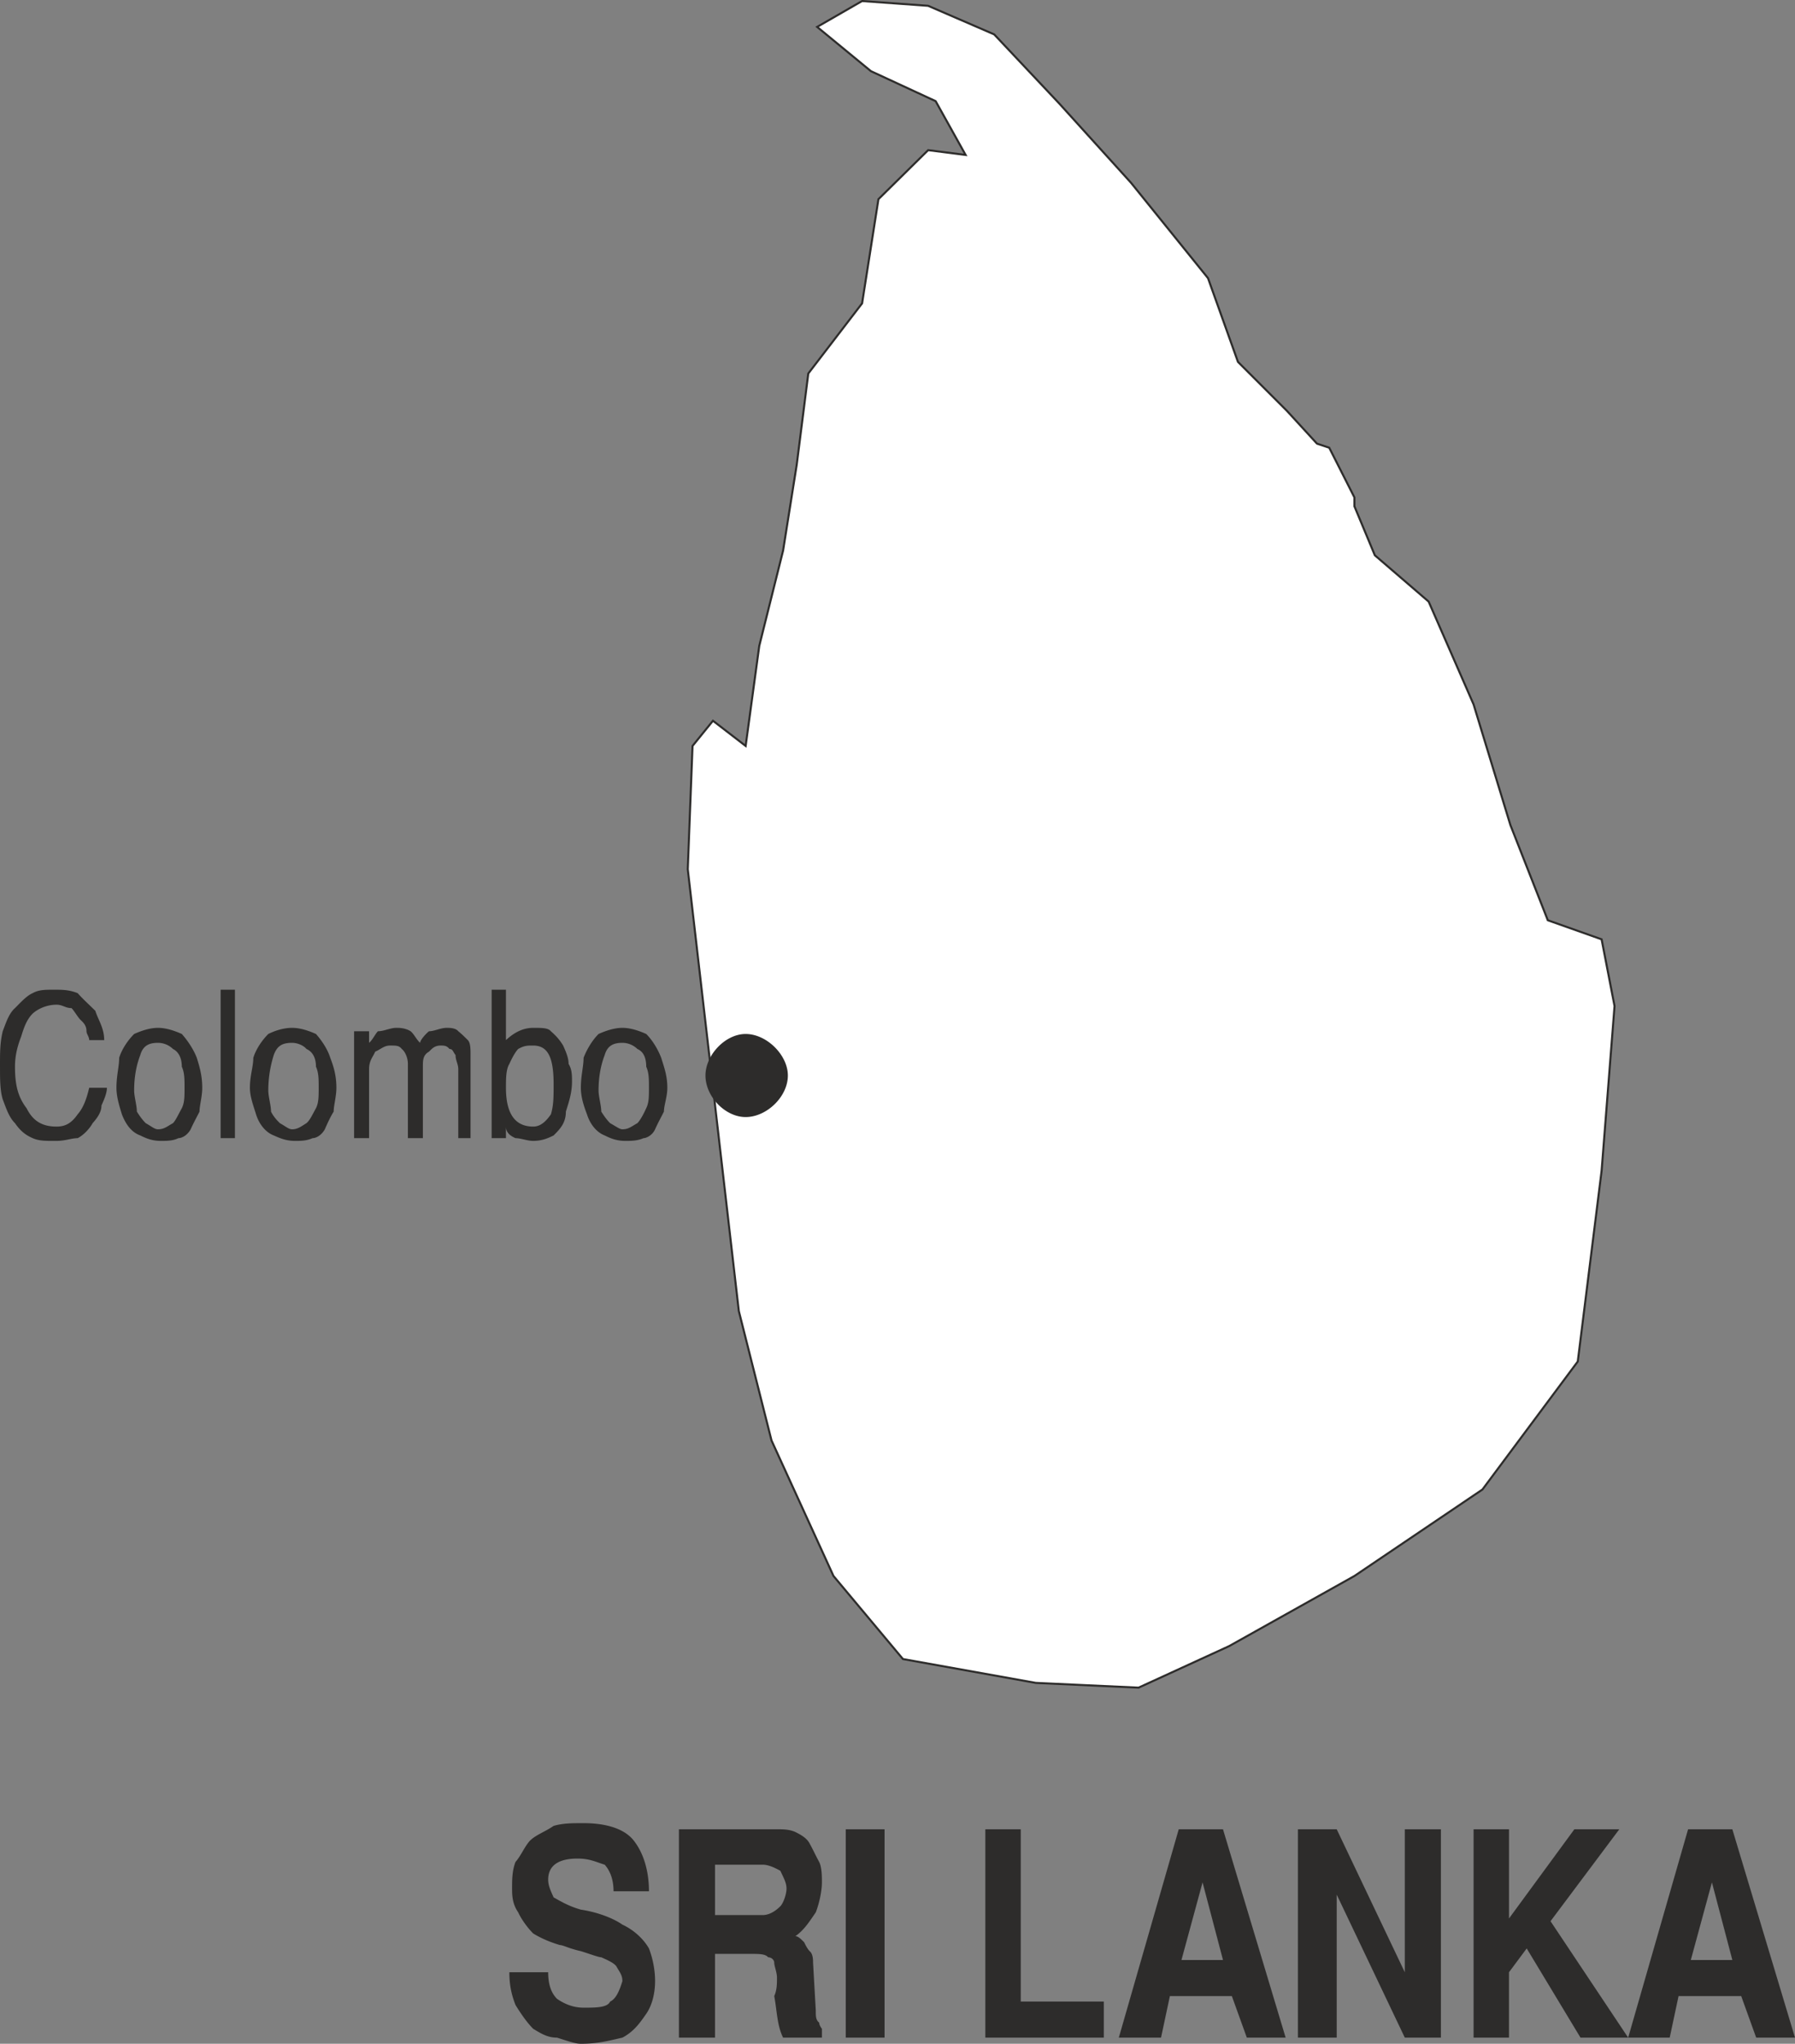
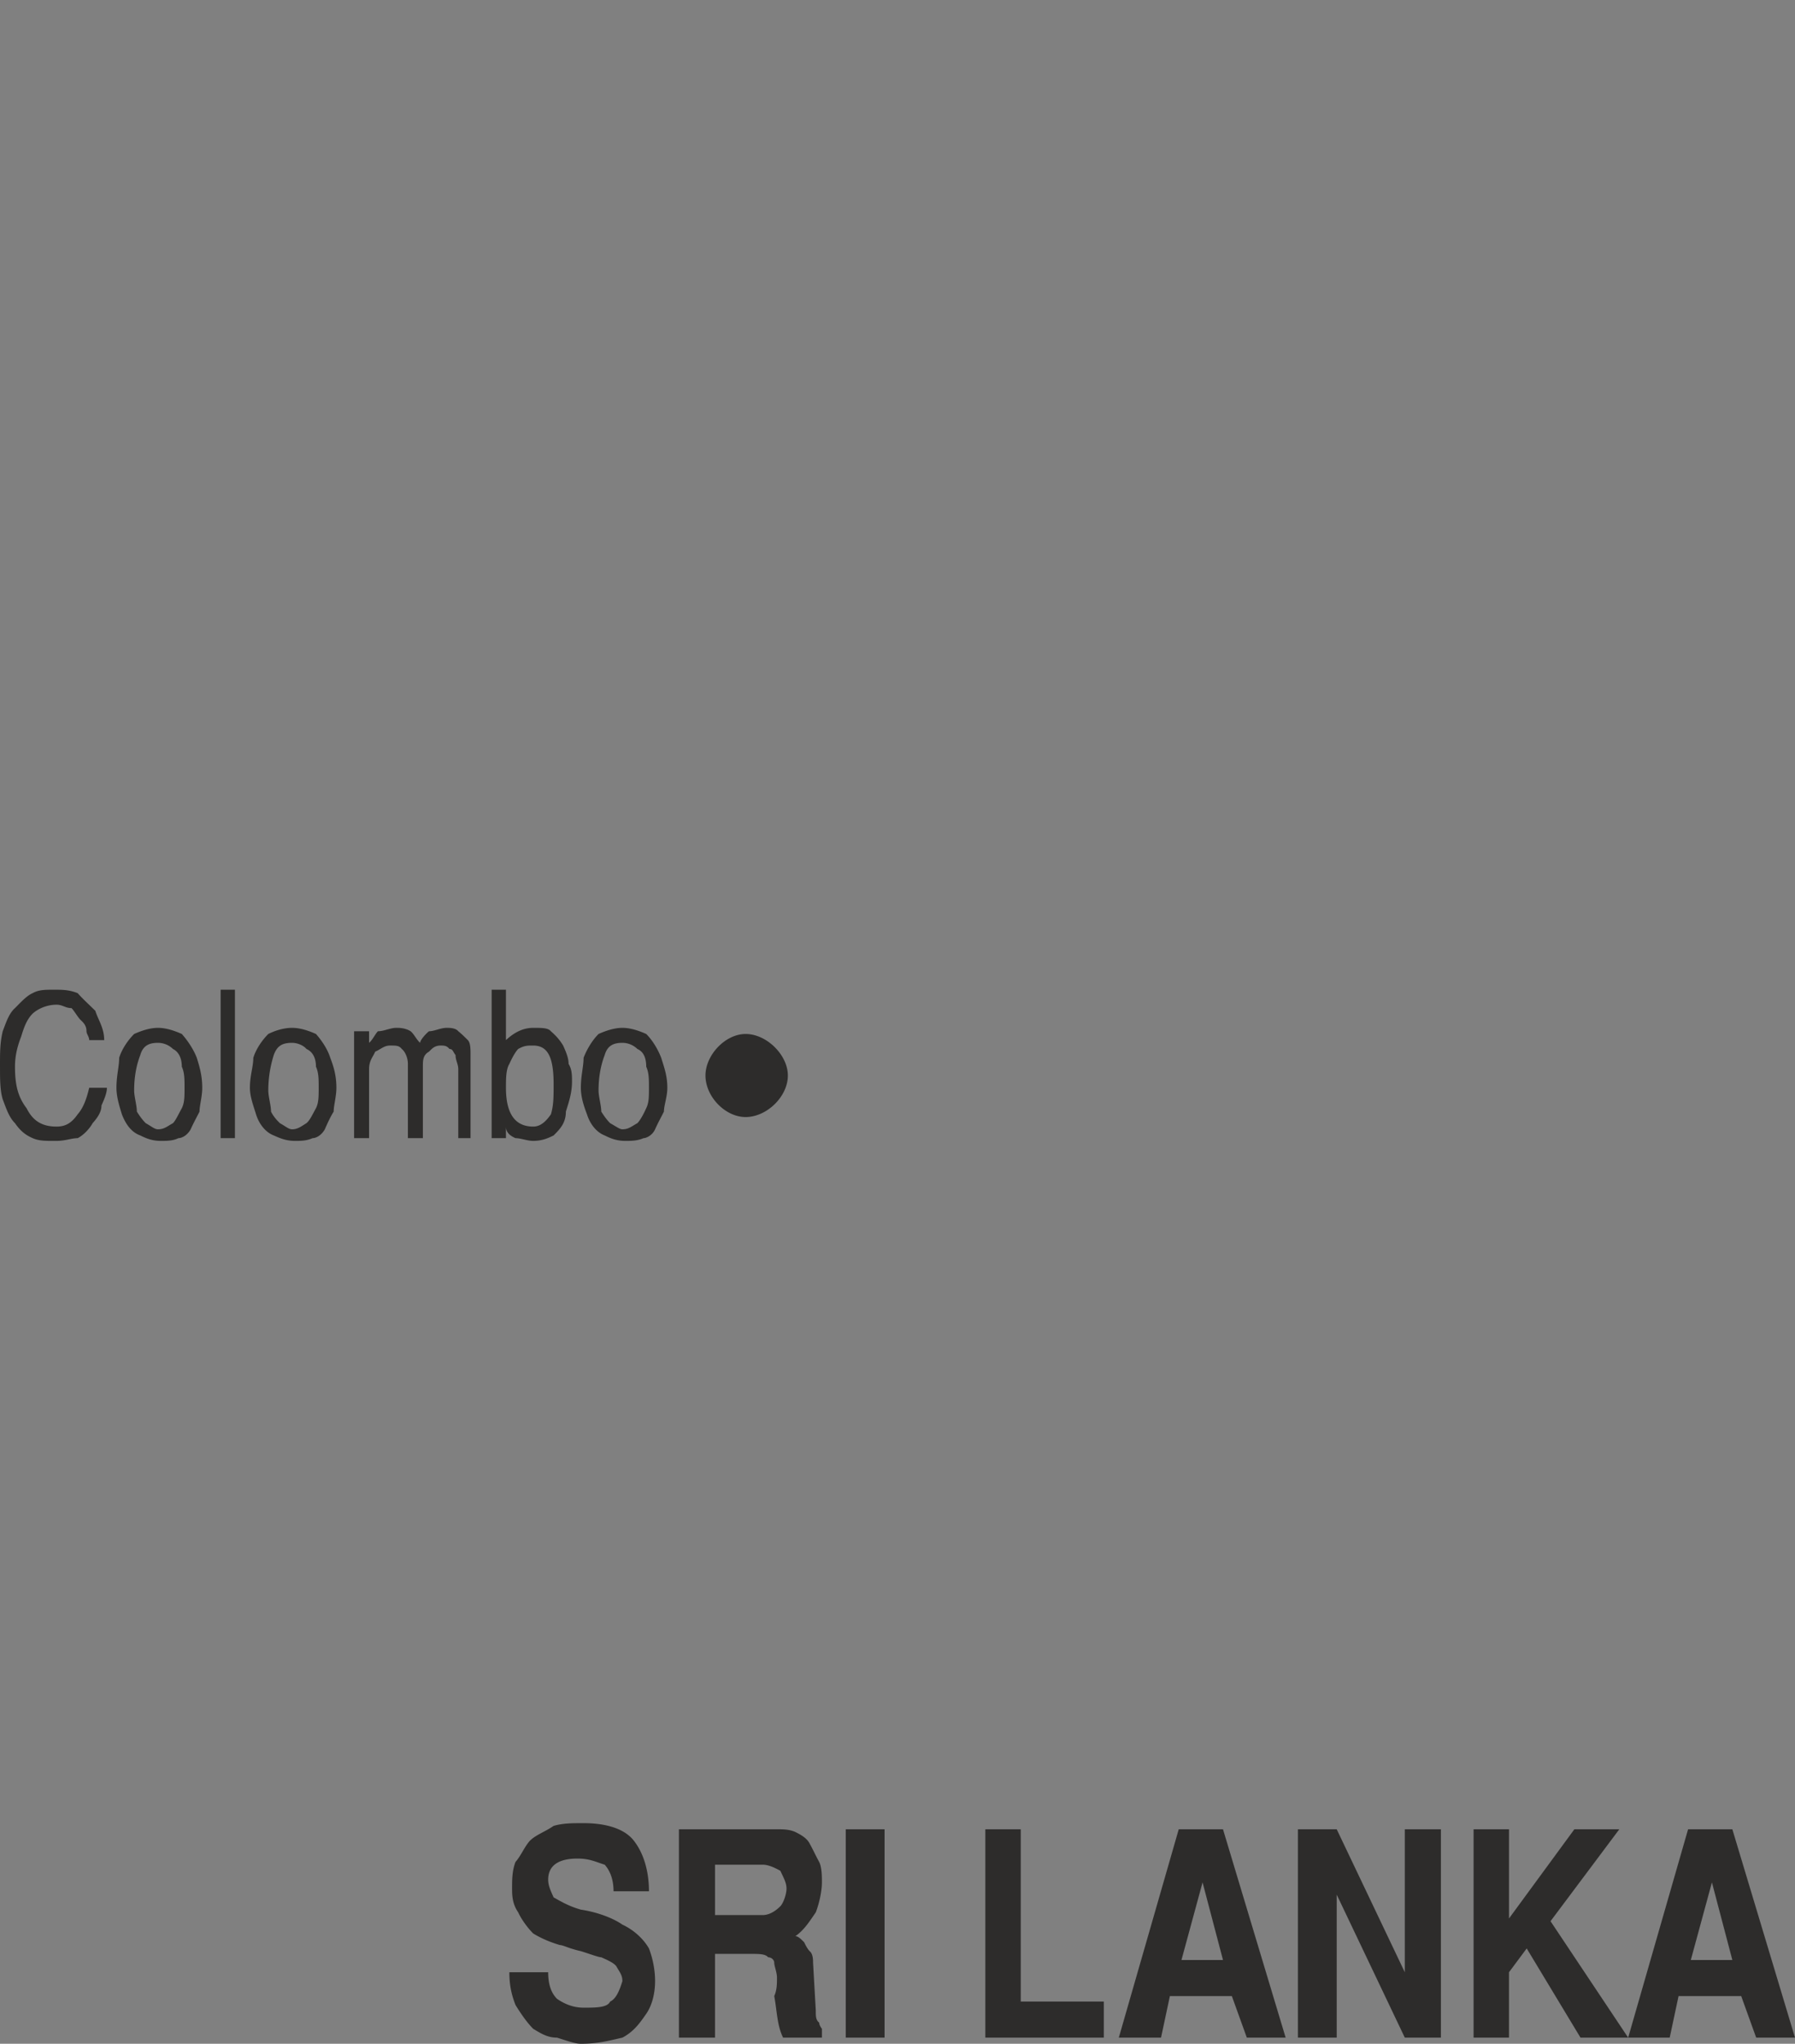
<svg xmlns="http://www.w3.org/2000/svg" width="253.056" height="288.147" viewBox="0 0 189.792 216.11">
  <rect x="0" y="0" width="189.792" height="216.11" fill="#808080" stroke="none" />
-   <path d="m293.894 312.945-4.752 2.736 5.688 4.68 6.84 3.168 3.168 5.688-3.96-.504-5.256 5.184-1.728 11.016-5.688 7.416-1.224 9.648-1.44 9.072-2.52 10.08-1.44 10.584-3.456-2.664-2.16 2.664-.504 13.032 5.4 46.728 3.456 13.68 6.552 14.328 7.344 8.784 14.04 2.52 10.872.504 9.576-4.392 13.248-7.416 13.536-9.144 10.08-13.536 2.52-20.16 1.368-17.424-1.368-7.056-5.688-2.016-3.96-10.08-3.888-12.744-4.752-10.872-5.688-4.896-2.16-5.184v-.936l-2.664-5.256-1.296-.432-3.168-3.456-5.184-5.184-3.168-8.856-8.136-10.08-7.56-8.352-6.912-7.344-6.984-3.024z" style="fill:#fff;stroke:#2d2c2b;stroke-width:.216;stroke-miterlimit:10.433" transform="translate(-202.742 -312.835)" />
  <path d="M281.582 430.953c2.232 0 4.464-2.16 4.464-4.392 0-2.16-2.232-4.392-4.464-4.392-2.16 0-4.248 2.232-4.248 4.392 0 2.232 2.088 4.392 4.248 4.392zm-78.84-5.328c0-1.584 0-2.52.288-3.744.36-.936.648-1.872 1.296-2.448.648-.648 1.224-1.296 1.872-1.584.648-.36 1.296-.36 2.232-.36.936 0 1.584 0 2.52.36.576.648 1.224 1.224 1.872 1.872.288.936.936 1.8.936 3.096h-1.584c0-.36-.288-.648-.288-.936 0-.648-.36-.936-.648-1.224-.288-.288-.648-.936-.936-1.224-.648 0-.936-.36-1.584-.36-.936 0-1.872.36-2.52.936-.648.648-.936 1.512-1.224 2.448-.36.936-.648 1.944-.648 3.168 0 1.872.288 3.168 1.224 4.392.648 1.296 1.584 1.944 3.168 1.944.936 0 1.584-.36 2.232-1.296.576-.648.936-1.584 1.224-2.808h1.872c0 .576-.288 1.224-.576 1.872 0 .648-.36 1.224-.936 1.872-.36.648-1.008 1.296-1.584 1.584-.648 0-1.296.288-2.232.288h-.288c-.936 0-1.584 0-2.232-.288-.648-.288-1.224-.648-1.872-1.584-.648-.648-.936-1.584-1.296-2.52-.288-.936-.288-2.16-.288-3.456zm16.704-2.52c-.936 0-1.584.288-1.872 1.296-.36.936-.648 2.16-.648 3.744 0 .648.288 1.584.288 2.232.36.576.648.936.936 1.224.648.36.936.648 1.296.648.648 0 .936-.288 1.584-.648.288-.288.576-.936.936-1.584.288-.576.288-1.224.288-2.16 0-.936 0-1.584-.288-2.232 0-.936-.36-1.584-.936-1.872a2.284 2.284 0 0 0-1.584-.648zm0-1.584c.936 0 1.872.36 2.52.648.576.648 1.224 1.584 1.584 2.52.288.936.576 1.872.576 3.168 0 .936-.288 1.872-.288 2.52-.288.576-.648 1.224-.936 1.872-.36.648-.936.936-1.296.936-.576.288-1.224.288-1.872.288-.936 0-1.584-.288-2.16-.576-1.008-.36-1.584-1.296-1.944-2.232-.288-.936-.576-1.872-.576-2.808 0-1.296.288-2.232.288-3.168.288-.936.936-1.872 1.584-2.52.648-.288 1.584-.648 2.52-.648zm6.624 11.664v-15.696h1.512v15.696zm7.56-10.08c-1.008 0-1.584.288-1.944 1.296-.288.936-.576 2.16-.576 3.744 0 .648.288 1.584.288 2.232.288.576.648.936.936 1.224.648.36.936.648 1.296.648.576 0 .936-.288 1.512-.648.36-.288.648-.936 1.008-1.584.288-.576.288-1.224.288-2.16 0-.936 0-1.584-.288-2.232 0-.936-.36-1.584-1.008-1.872-.288-.36-.936-.648-1.512-.648zm0-1.584c.936 0 1.872.36 2.52.648.576.648 1.224 1.584 1.512 2.52.36.936.648 1.872.648 3.168 0 .936-.288 1.872-.288 2.52-.36.576-.648 1.224-.936 1.872-.36.648-.936.936-1.296.936-.648.288-1.224.288-1.872.288-.936 0-1.584-.288-2.232-.576-.936-.36-1.584-1.296-1.872-2.232-.288-.936-.648-1.872-.648-2.808 0-1.296.36-2.232.36-3.168.288-.936.936-1.872 1.584-2.52.576-.288 1.512-.648 2.52-.648zm6.552 11.664V421.88h1.584v1.224c.36-.288.648-.936.936-1.224.648 0 1.296-.36 1.944-.36.288 0 .936 0 1.512.36.36.288.648.936 1.008 1.224 0-.288.576-.936.936-1.224.576 0 1.224-.36 1.872-.36.288 0 .936 0 1.224.36.36.288.648.576 1.008.936.288.288.288.936.288 1.584v8.784h-1.296v-7.272c0-.576-.288-.936-.288-1.512-.288-.36-.288-.648-.648-.648-.288-.36-.576-.36-.936-.36-.648 0-.936.36-1.224.648-.648.36-.648.936-.648 1.584v7.56h-1.584v-7.848c0-.648-.288-1.296-.648-1.584-.288-.36-.576-.36-1.224-.36s-.936.36-1.584.648c-.288.648-.648.936-.648 1.872v7.272zm14.544 0v-15.696h1.512v5.328c1.008-.936 1.944-1.296 2.88-1.296.936 0 1.584 0 1.872.36.648.576.936.936 1.296 1.512.288.648.576 1.296.576 1.944.36.576.36 1.224.36 1.872 0 1.224-.36 2.232-.648 3.168 0 1.224-.648 1.872-1.296 2.52-.576.288-1.224.576-2.16.576-.648 0-1.296-.288-1.872-.288-.648-.288-1.008-.648-1.008-1.224v1.224zm1.512-5.328c0 2.808 1.008 4.104 2.88 4.104.648 0 1.224-.36 1.872-1.296.288-.936.288-1.872.288-3.168 0-2.808-.576-4.104-2.16-4.104-.648 0-.936 0-1.584.36-.288.288-.648.936-.936 1.584-.36.576-.36 1.584-.36 2.52zm12.312-4.752c-.936 0-1.584.288-1.872 1.296-.36.936-.648 2.16-.648 3.744 0 .648.288 1.584.288 2.232.36.576.648.936.936 1.224.648.36 1.008.648 1.296.648.648 0 .936-.288 1.584-.648.288-.288.648-.936.936-1.584.288-.576.288-1.224.288-2.16 0-.936 0-1.584-.288-2.232 0-.936-.288-1.584-.936-1.872a2.284 2.284 0 0 0-1.584-.648zm0-1.584c.936 0 1.872.36 2.52.648.648.648 1.224 1.584 1.584 2.52.288.936.648 1.872.648 3.168 0 .936-.36 1.872-.36 2.52-.288.576-.648 1.224-.936 1.872-.288.648-.936.936-1.224.936-.648.288-1.296.288-1.944.288-.936 0-1.584-.288-2.16-.576-.936-.36-1.584-1.296-1.872-2.232-.36-.936-.648-1.872-.648-2.808 0-1.296.288-2.232.288-3.168.36-.936.936-1.872 1.584-2.52.648-.288 1.584-.648 2.52-.648zm-11.952 99.864h4.104c0 1.224.288 2.16.936 2.808.936.648 1.872.936 2.808.936 1.296 0 2.52 0 2.808-.648.648-.288 1.008-1.224 1.296-2.16 0-.648-.288-.936-.648-1.584-.288-.36-.936-.648-1.584-.936-.288 0-1.224-.36-2.16-.648-1.296-.288-1.872-.648-2.232-.648-.936-.288-1.872-.648-2.808-1.224-.648-.648-1.296-1.584-1.584-2.232-.648-.936-.648-1.872-.648-2.52 0-.936 0-1.872.36-2.808.576-.648.936-1.584 1.512-2.232.648-.648 1.584-.936 2.52-1.584 1.008-.288 1.944-.288 3.168-.288 2.52 0 4.392.648 5.328 1.872 1.008 1.296 1.584 3.168 1.584 5.328h-3.744c0-1.224-.36-2.16-.936-2.808-.936-.288-1.584-.648-2.88-.648-1.872 0-3.096.648-3.096 2.232 0 .648.288 1.224.576 1.872.648.36 1.584.936 2.88 1.296 1.872.288 3.456.936 4.392 1.584 1.224.576 2.232 1.512 2.808 2.52.36.936.648 2.16.648 3.456 0 1.224-.288 2.52-.936 3.456-.648.936-1.296 1.872-2.52 2.52-1.296.288-2.52.648-4.392.648-.648 0-1.584-.36-2.52-.648-.936 0-1.584-.36-2.52-.936-.648-.648-1.296-1.584-1.872-2.52-.36-.936-.648-1.944-.648-3.456zm17.928 6.912v-22.032h10.368c.648 0 1.296 0 1.944.288.576.288 1.224.648 1.512 1.224.36.648.648 1.296 1.008 1.944.288.576.288 1.584.288 2.16 0 .936-.288 2.232-.648 3.168-.648.936-1.224 1.872-2.16 2.52.288 0 .576.288.936.648 0 0 .288.648.576.936.36.288.36.936.36 1.224l.288 5.04c0 .648 0 1.008.36 1.296 0 .288.288.648.288.648v.936h-4.104c-.648-1.296-.648-2.88-.936-4.392.288-.648.288-1.296.288-1.944 0-.576-.288-1.224-.288-1.584 0-.288-.288-.576-.648-.576-.288-.36-.936-.36-1.872-.36h-3.744v8.856zm3.816-12.96h5.04c.576 0 1.224-.288 1.872-.936.288-.288.648-1.224.648-1.872 0-.648-.36-1.224-.648-1.872-.648-.36-1.296-.648-1.872-.648h-5.04zm13.824 12.96v-22.032h4.104v22.032zm14.76 0v-22.032h3.744v18.216h8.784v3.816zm14.112 0 6.336-22.032h4.68l6.624 22.032h-4.104l-1.584-4.392h-6.552l-.936 4.392zm6.624-8.208h4.392l-2.16-8.208zm12.312 8.208v-22.032h4.104l7.2 15.12v-15.12h3.816v22.032h-3.816l-7.2-15.12v15.12zm18.576 0v-22.032h3.744v9.432l6.912-9.432h4.752l-7.272 9.72 8.208 12.312h-5.04l-5.688-9.432-1.872 2.52v6.912zm16.344 0 6.336-22.032h4.68l6.624 22.032h-4.104l-1.584-4.392h-6.624l-.936 4.392zm6.624-8.208h4.392l-2.16-8.208z" style="fill:#2d2c2b" transform="translate(-202.742 -312.835)" />
</svg>